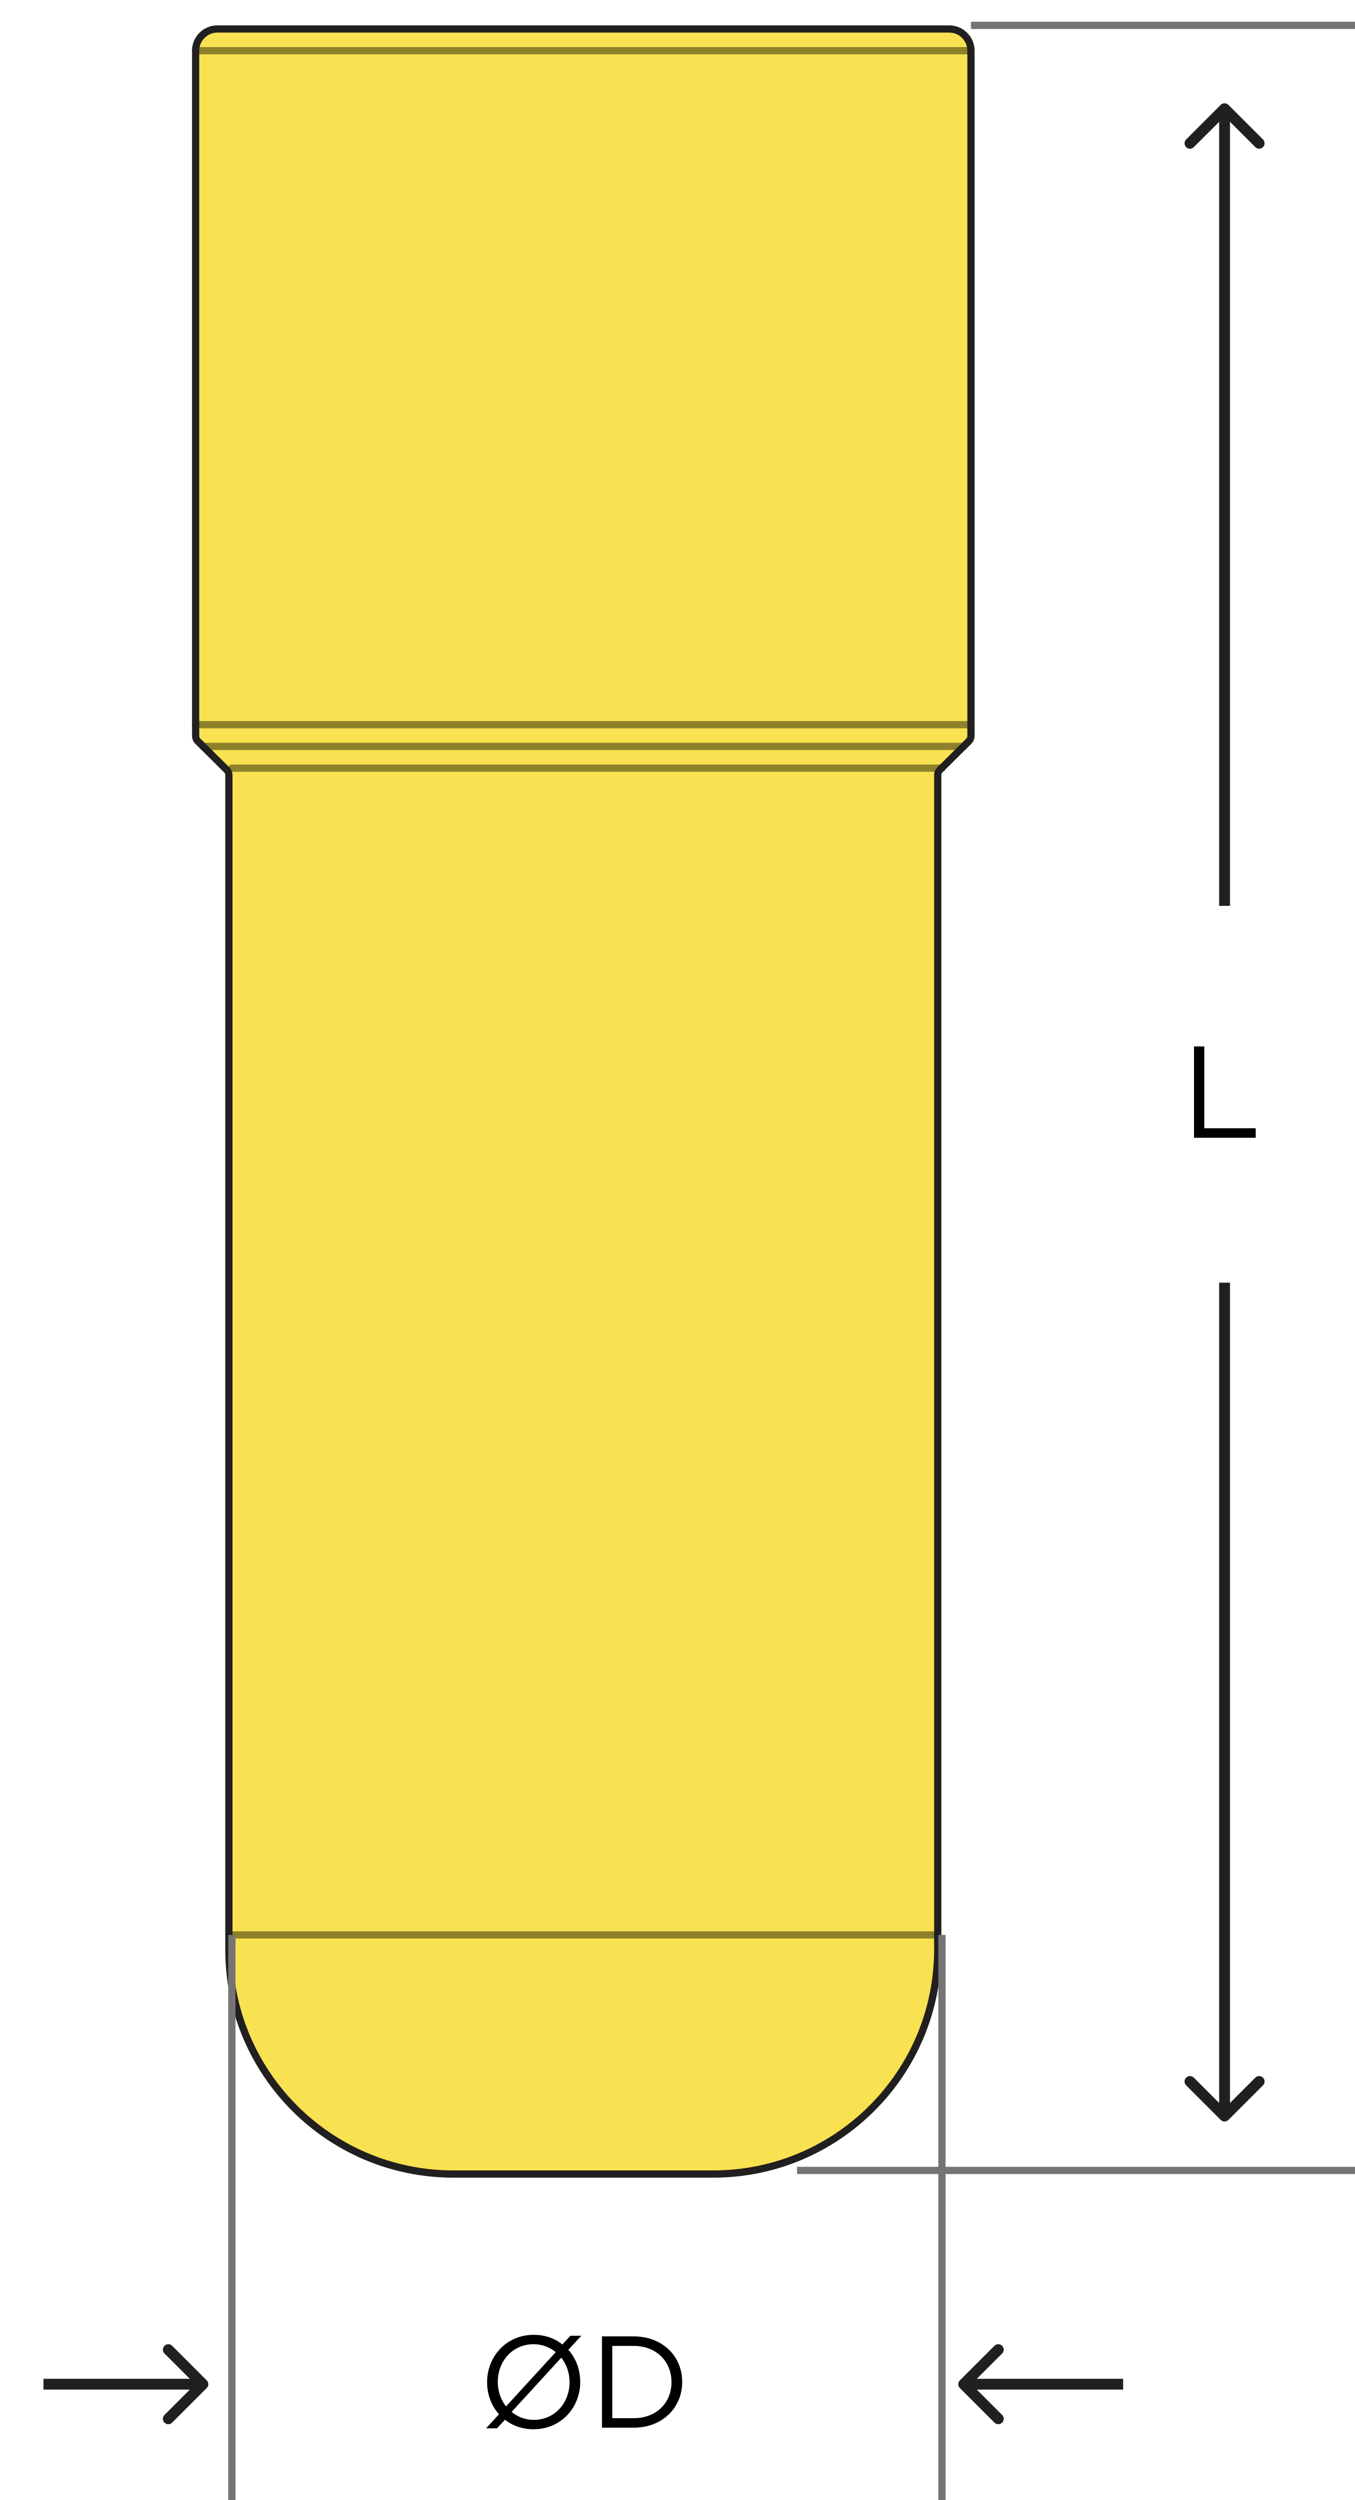
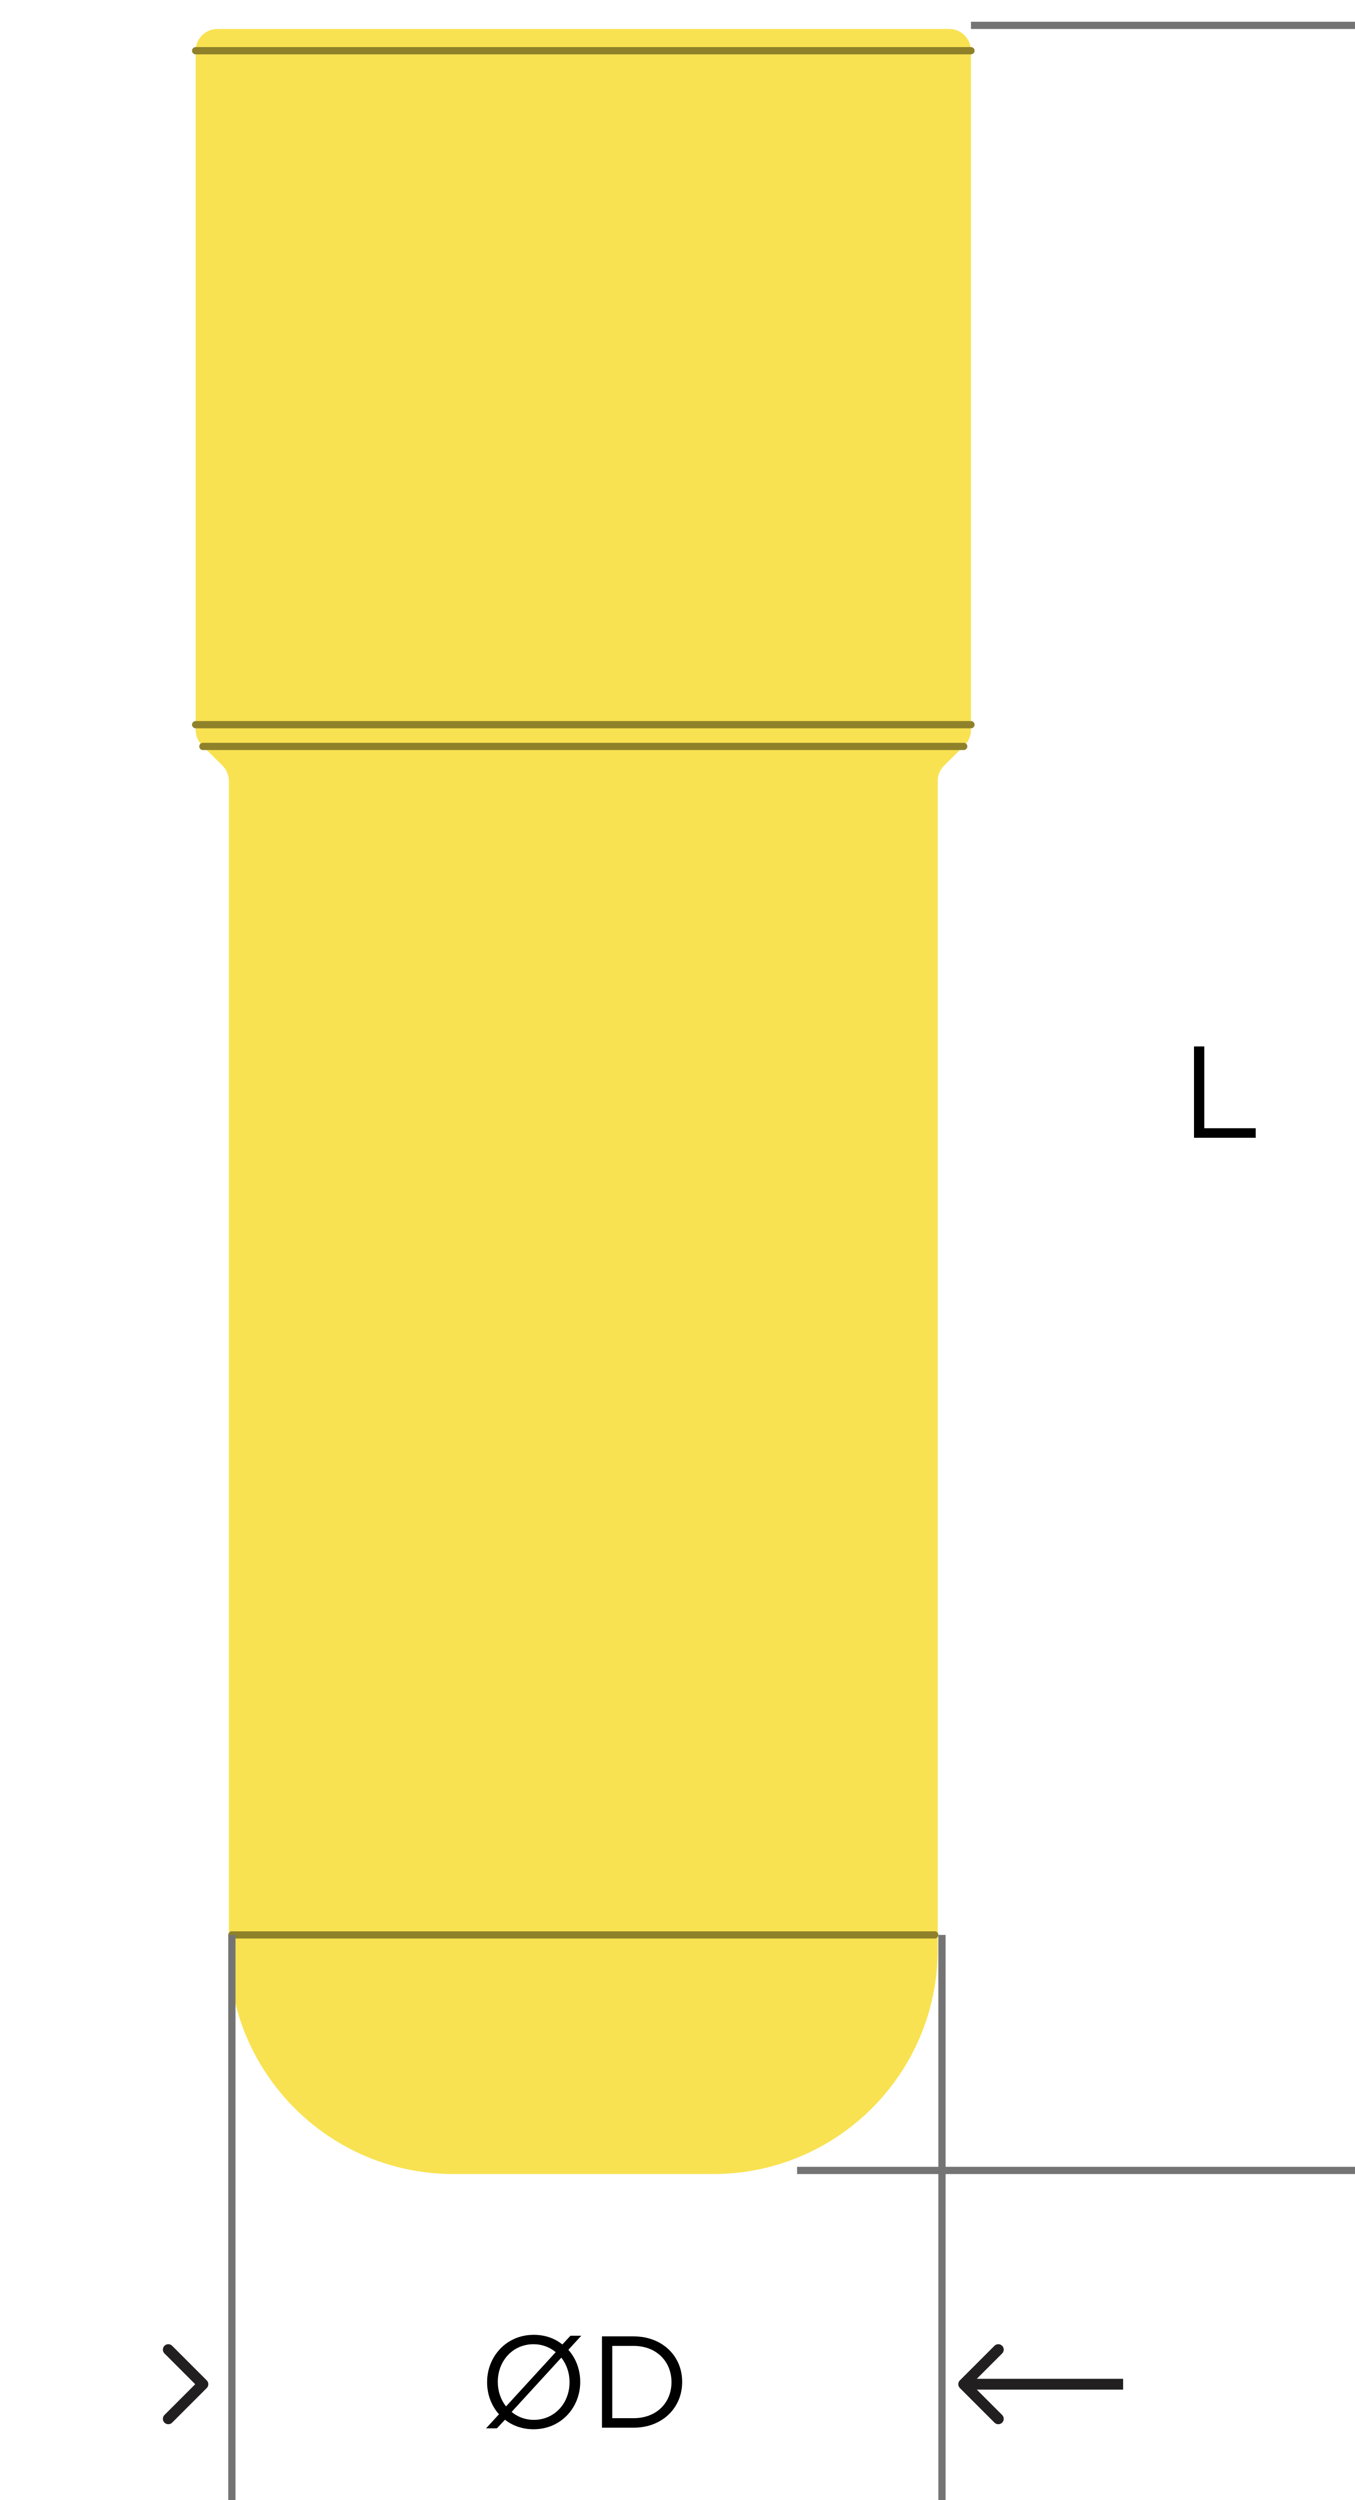
<svg xmlns="http://www.w3.org/2000/svg" width="187" height="345" viewBox="0 0 187 345" fill="none">
  <g clip-path="url(#clip0_6_201)">
    <rect width="187" height="345" fill="transparent" />
    <path d="M131 4H30C28.343 4 27 5.343 27 7V100.729C27 101.53 27.32 102.297 27.888 102.86L30.698 105.645C31.266 106.208 31.586 106.975 31.586 107.776V269C31.586 286.121 45.465 300 62.586 300H98.414C115.535 300 129.414 286.121 129.414 269V107.776C129.414 106.975 129.734 106.208 130.302 105.645L133.112 102.86C133.68 102.297 134 101.53 134 100.729V7C134 5.343 132.657 4 131 4Z" fill="#F9E251" />
    <path d="M134 7L27 7" stroke="#8E812A" stroke-linecap="round" />
    <path d="M134 100L27 100" stroke="#8E812A" stroke-linecap="round" />
    <path d="M133 103L28 103" stroke="#8E812A" stroke-linecap="round" />
-     <path d="M130 106H32" stroke="#8E812A" stroke-linecap="round" />
    <path d="M129 267H32" stroke="#8E812A" stroke-linecap="round" />
-     <path d="M131 4H30C28.343 4 27 5.343 27 7V101.563C27 101.83 27.107 102.085 27.296 102.273L31.29 106.232C31.479 106.42 31.586 106.675 31.586 106.942V269C31.586 286.121 45.465 300 62.586 300H98.414C115.535 300 129.414 286.121 129.414 269V106.942C129.414 106.675 129.521 106.42 129.71 106.232L133.704 102.273C133.893 102.085 134 101.83 134 101.563V7C134 5.343 132.657 4 131 4Z" stroke="#221F20" />
    <path d="M164.782 157H173.296V155.686H166.204V144.4H164.782V157Z" fill="black" />
    <line x1="134" y1="3.5" x2="187" y2="3.5" stroke="#747474" />
    <line x1="110" y1="299.5" x2="187" y2="299.5" stroke="#747474" />
-     <path d="M169.53 14.47C169.237 14.177 168.763 14.177 168.47 14.47L163.697 19.243C163.404 19.535 163.404 20.01 163.697 20.303C163.99 20.596 164.464 20.596 164.757 20.303L169 16.061L173.243 20.303C173.536 20.596 174.01 20.596 174.303 20.303C174.596 20.01 174.596 19.535 174.303 19.243L169.53 14.47ZM168.25 15L168.25 125L169.75 125L169.75 15L168.25 15Z" fill="#221F20" />
-     <path d="M168.47 292.53C168.763 292.823 169.237 292.823 169.53 292.53L174.303 287.757C174.596 287.464 174.596 286.99 174.303 286.697C174.01 286.404 173.536 286.404 173.243 286.697L169 290.939L164.757 286.697C164.464 286.404 163.99 286.404 163.697 286.697C163.404 286.99 163.404 287.464 163.697 287.757L168.47 292.53ZM169.75 292L169.75 177L168.25 177L168.25 292L169.75 292Z" fill="#221F20" />
    <path d="M130 267L130 345" stroke="#747474" />
    <path d="M32 267L32 345" stroke="#747474" />
    <path d="M73.632 335.216C77.466 335.216 80.076 332.174 80.076 328.7V328.664C80.076 326.99 79.482 325.424 78.438 324.254L80.22 322.31H78.726L77.61 323.516C76.566 322.67 75.216 322.184 73.668 322.184C69.834 322.184 67.224 325.226 67.224 328.7V328.736C67.224 330.41 67.818 331.976 68.862 333.146L67.08 335.09H68.574L69.69 333.902C70.734 334.73 72.084 335.216 73.632 335.216ZM69.834 332.066C69.114 331.148 68.7 329.978 68.7 328.7V328.664C68.7 325.802 70.752 323.48 73.632 323.48C74.82 323.48 75.882 323.894 76.692 324.578L69.834 332.066ZM73.668 333.92C72.48 333.92 71.418 333.506 70.608 332.822L77.466 325.334C78.186 326.252 78.6 327.422 78.6 328.7V328.736C78.6 331.598 76.548 333.92 73.668 333.92ZM83.075 335H87.449C91.409 335 94.145 332.246 94.145 328.7V328.664C94.145 325.118 91.409 322.4 87.449 322.4H83.075V335ZM84.497 333.686V323.714H87.449C90.635 323.714 92.669 325.91 92.669 328.7V328.736C92.669 331.526 90.635 333.686 87.449 333.686H84.497Z" fill="black" />
    <path d="M132.47 328.47C132.177 328.763 132.177 329.237 132.47 329.53L137.243 334.303C137.536 334.596 138.01 334.596 138.303 334.303C138.596 334.01 138.596 333.536 138.303 333.243L134.061 329L138.303 324.757C138.596 324.464 138.596 323.99 138.303 323.697C138.01 323.404 137.536 323.404 137.243 323.697L132.47 328.47ZM133 329.75H155V328.25H133V329.75Z" fill="#221F20" />
-     <path d="M28.53 329.53C28.823 329.237 28.823 328.763 28.53 328.47L23.757 323.697C23.465 323.404 22.99 323.404 22.697 323.697C22.404 323.99 22.404 324.464 22.697 324.757L26.939 329L22.697 333.243C22.404 333.536 22.404 334.01 22.697 334.303C22.99 334.596 23.465 334.596 23.757 334.303L28.53 329.53ZM28 328.25H6V329.75H28V328.25Z" fill="#221F20" />
+     <path d="M28.53 329.53C28.823 329.237 28.823 328.763 28.53 328.47L23.757 323.697C23.465 323.404 22.99 323.404 22.697 323.697C22.404 323.99 22.404 324.464 22.697 324.757L26.939 329L22.697 333.243C22.404 333.536 22.404 334.01 22.697 334.303C22.99 334.596 23.465 334.596 23.757 334.303L28.53 329.53ZM28 328.25H6V329.75V328.25Z" fill="#221F20" />
  </g>
  <defs>
    <clipPath id="clip0_6_201">
      <rect width="187" height="345" fill="white" />
    </clipPath>
  </defs>
</svg>